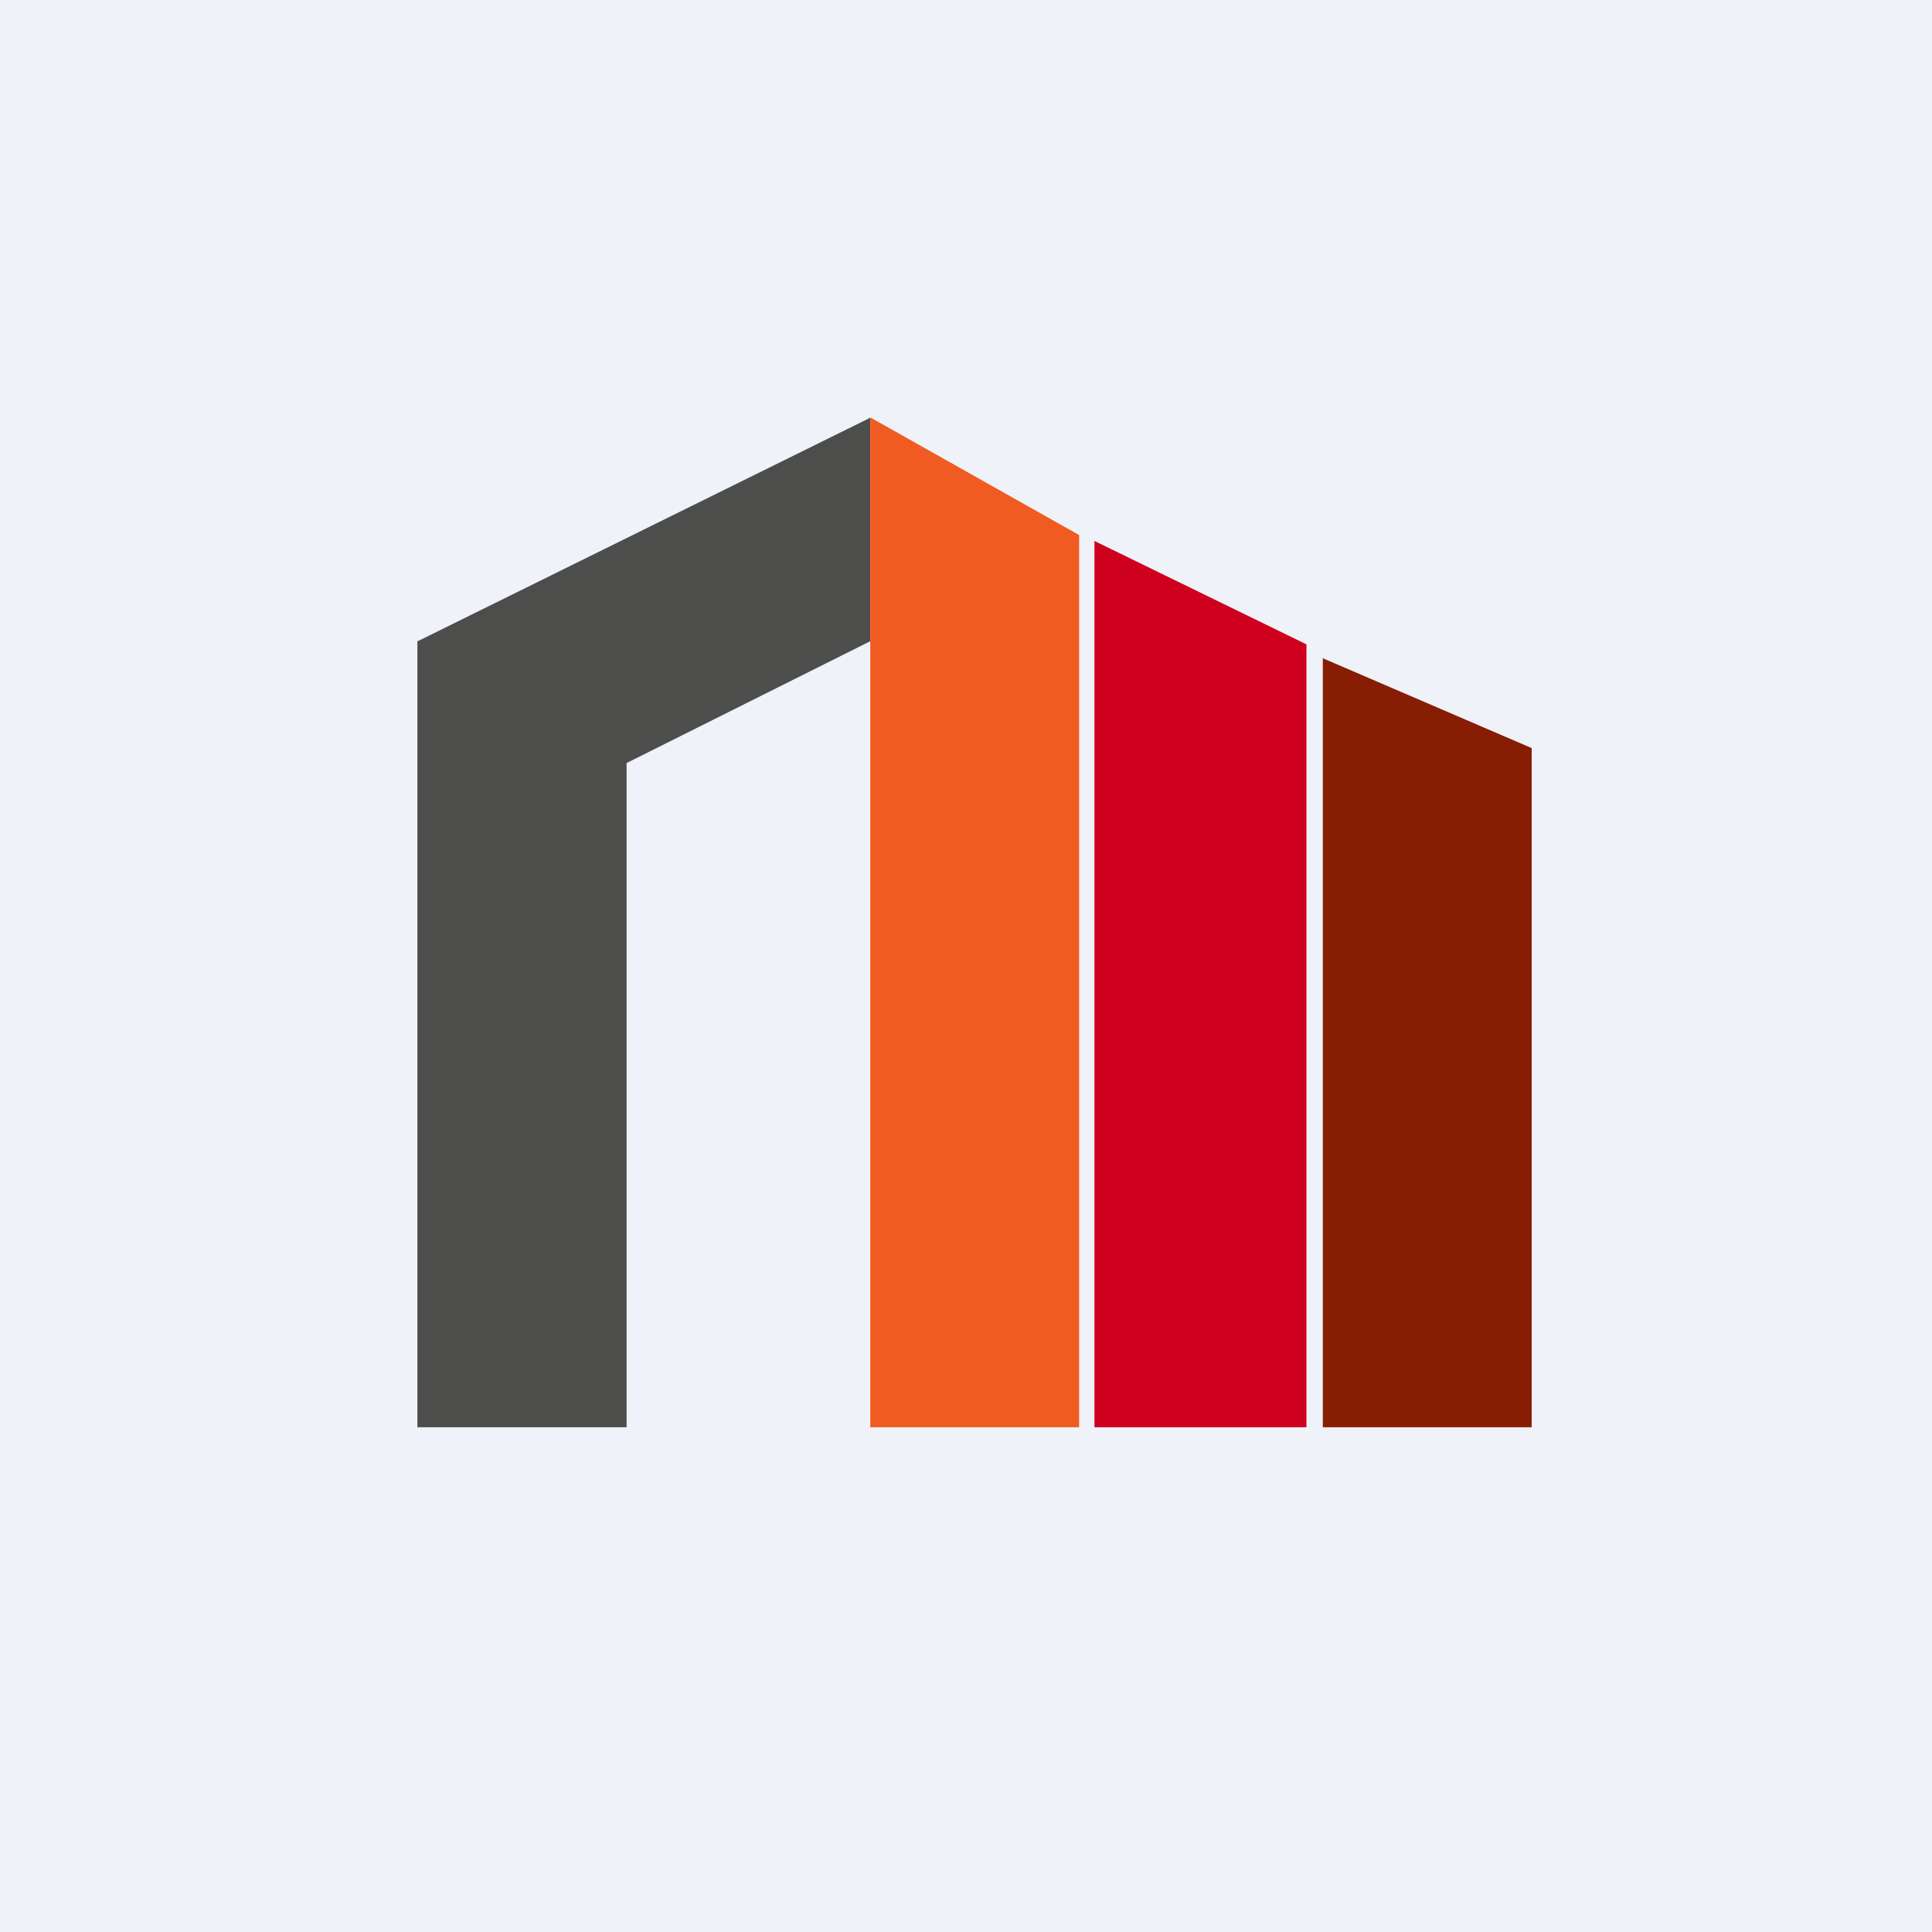
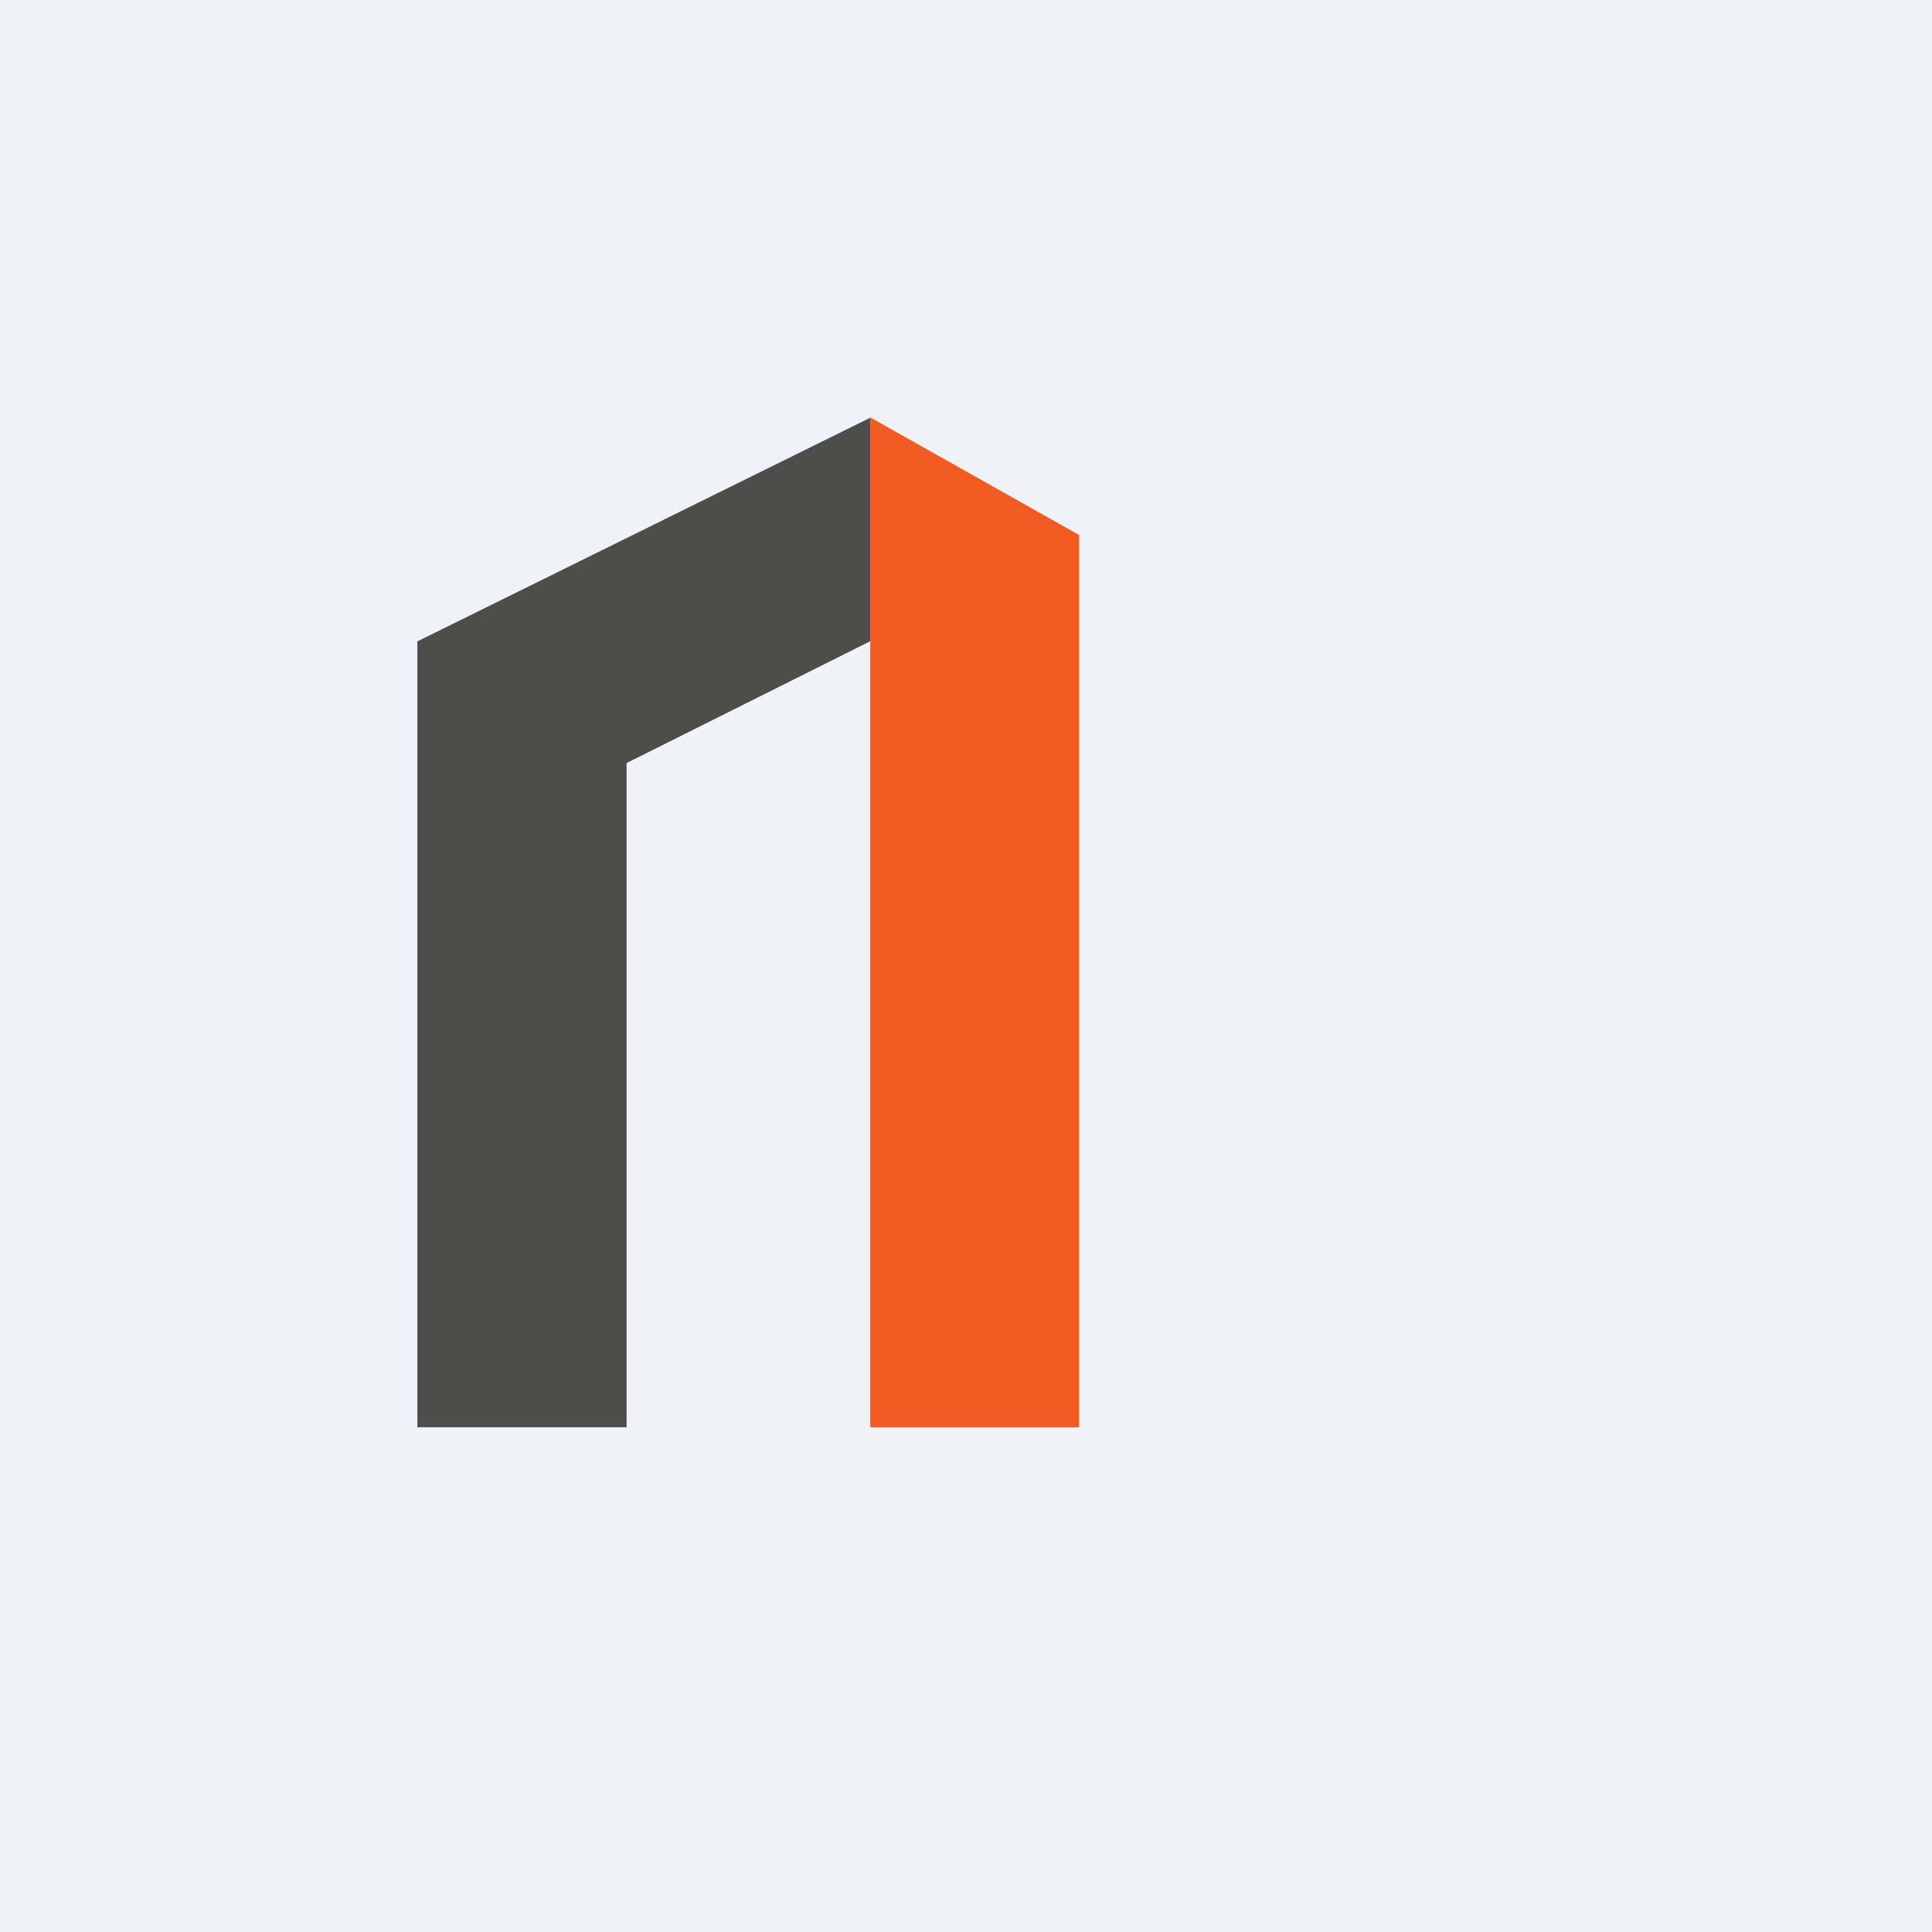
<svg xmlns="http://www.w3.org/2000/svg" viewBox="0 0 55.5 55.5">
  <path d="M 0,0 H 55.5 V 55.5 H 0 Z" fill="rgb(239, 242, 248)" />
  <path d="M 11.99,18.405 V 41 H 18 V 21.92 L 25,18.42 V 12 L 12,18.42 Z" fill="rgb(77, 77, 76)" />
  <path d="M 24.99,11.985 L 31,15.37 V 41 H 25 V 12 Z" fill="rgb(240, 91, 34)" />
-   <path d="M 31.43,15.535 L 37.53,18.51 V 41 H 31.44 V 15.55 Z" fill="rgb(207, 0, 29)" />
-   <path d="M 37.99,18.905 L 44,21.49 V 41 H 38 V 18.92 Z" fill="rgb(135, 29, 2)" />
</svg>